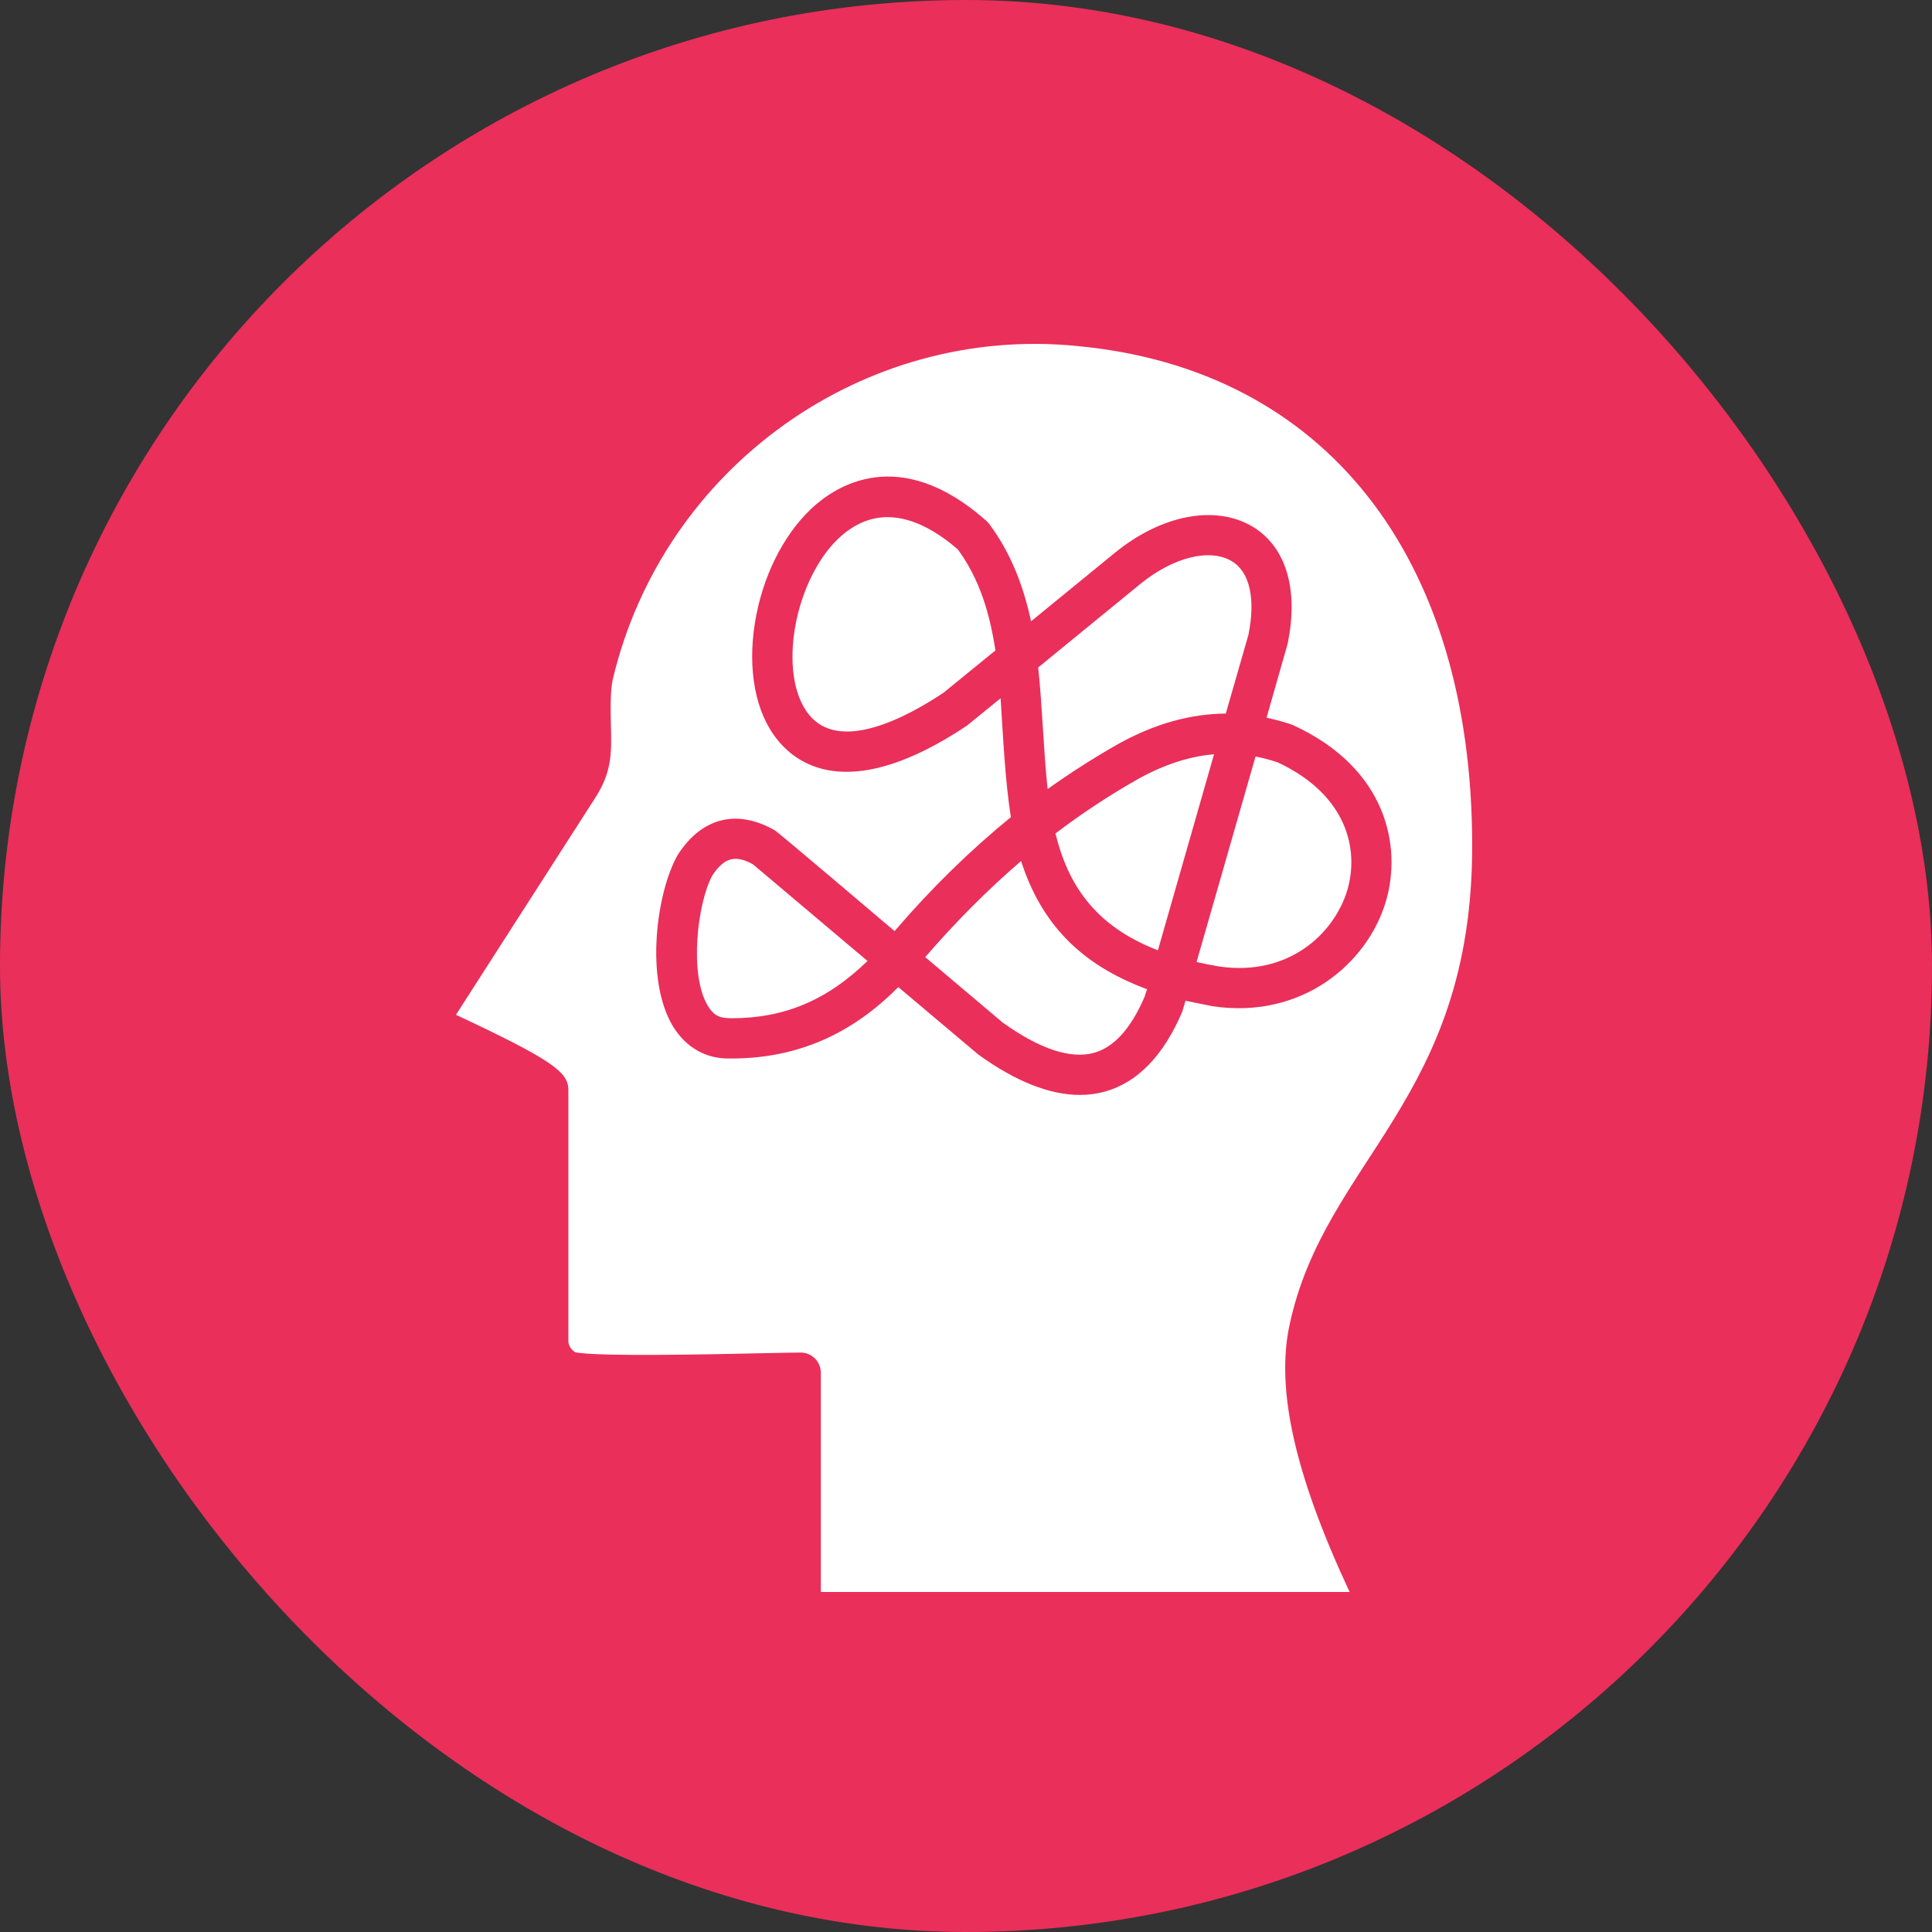
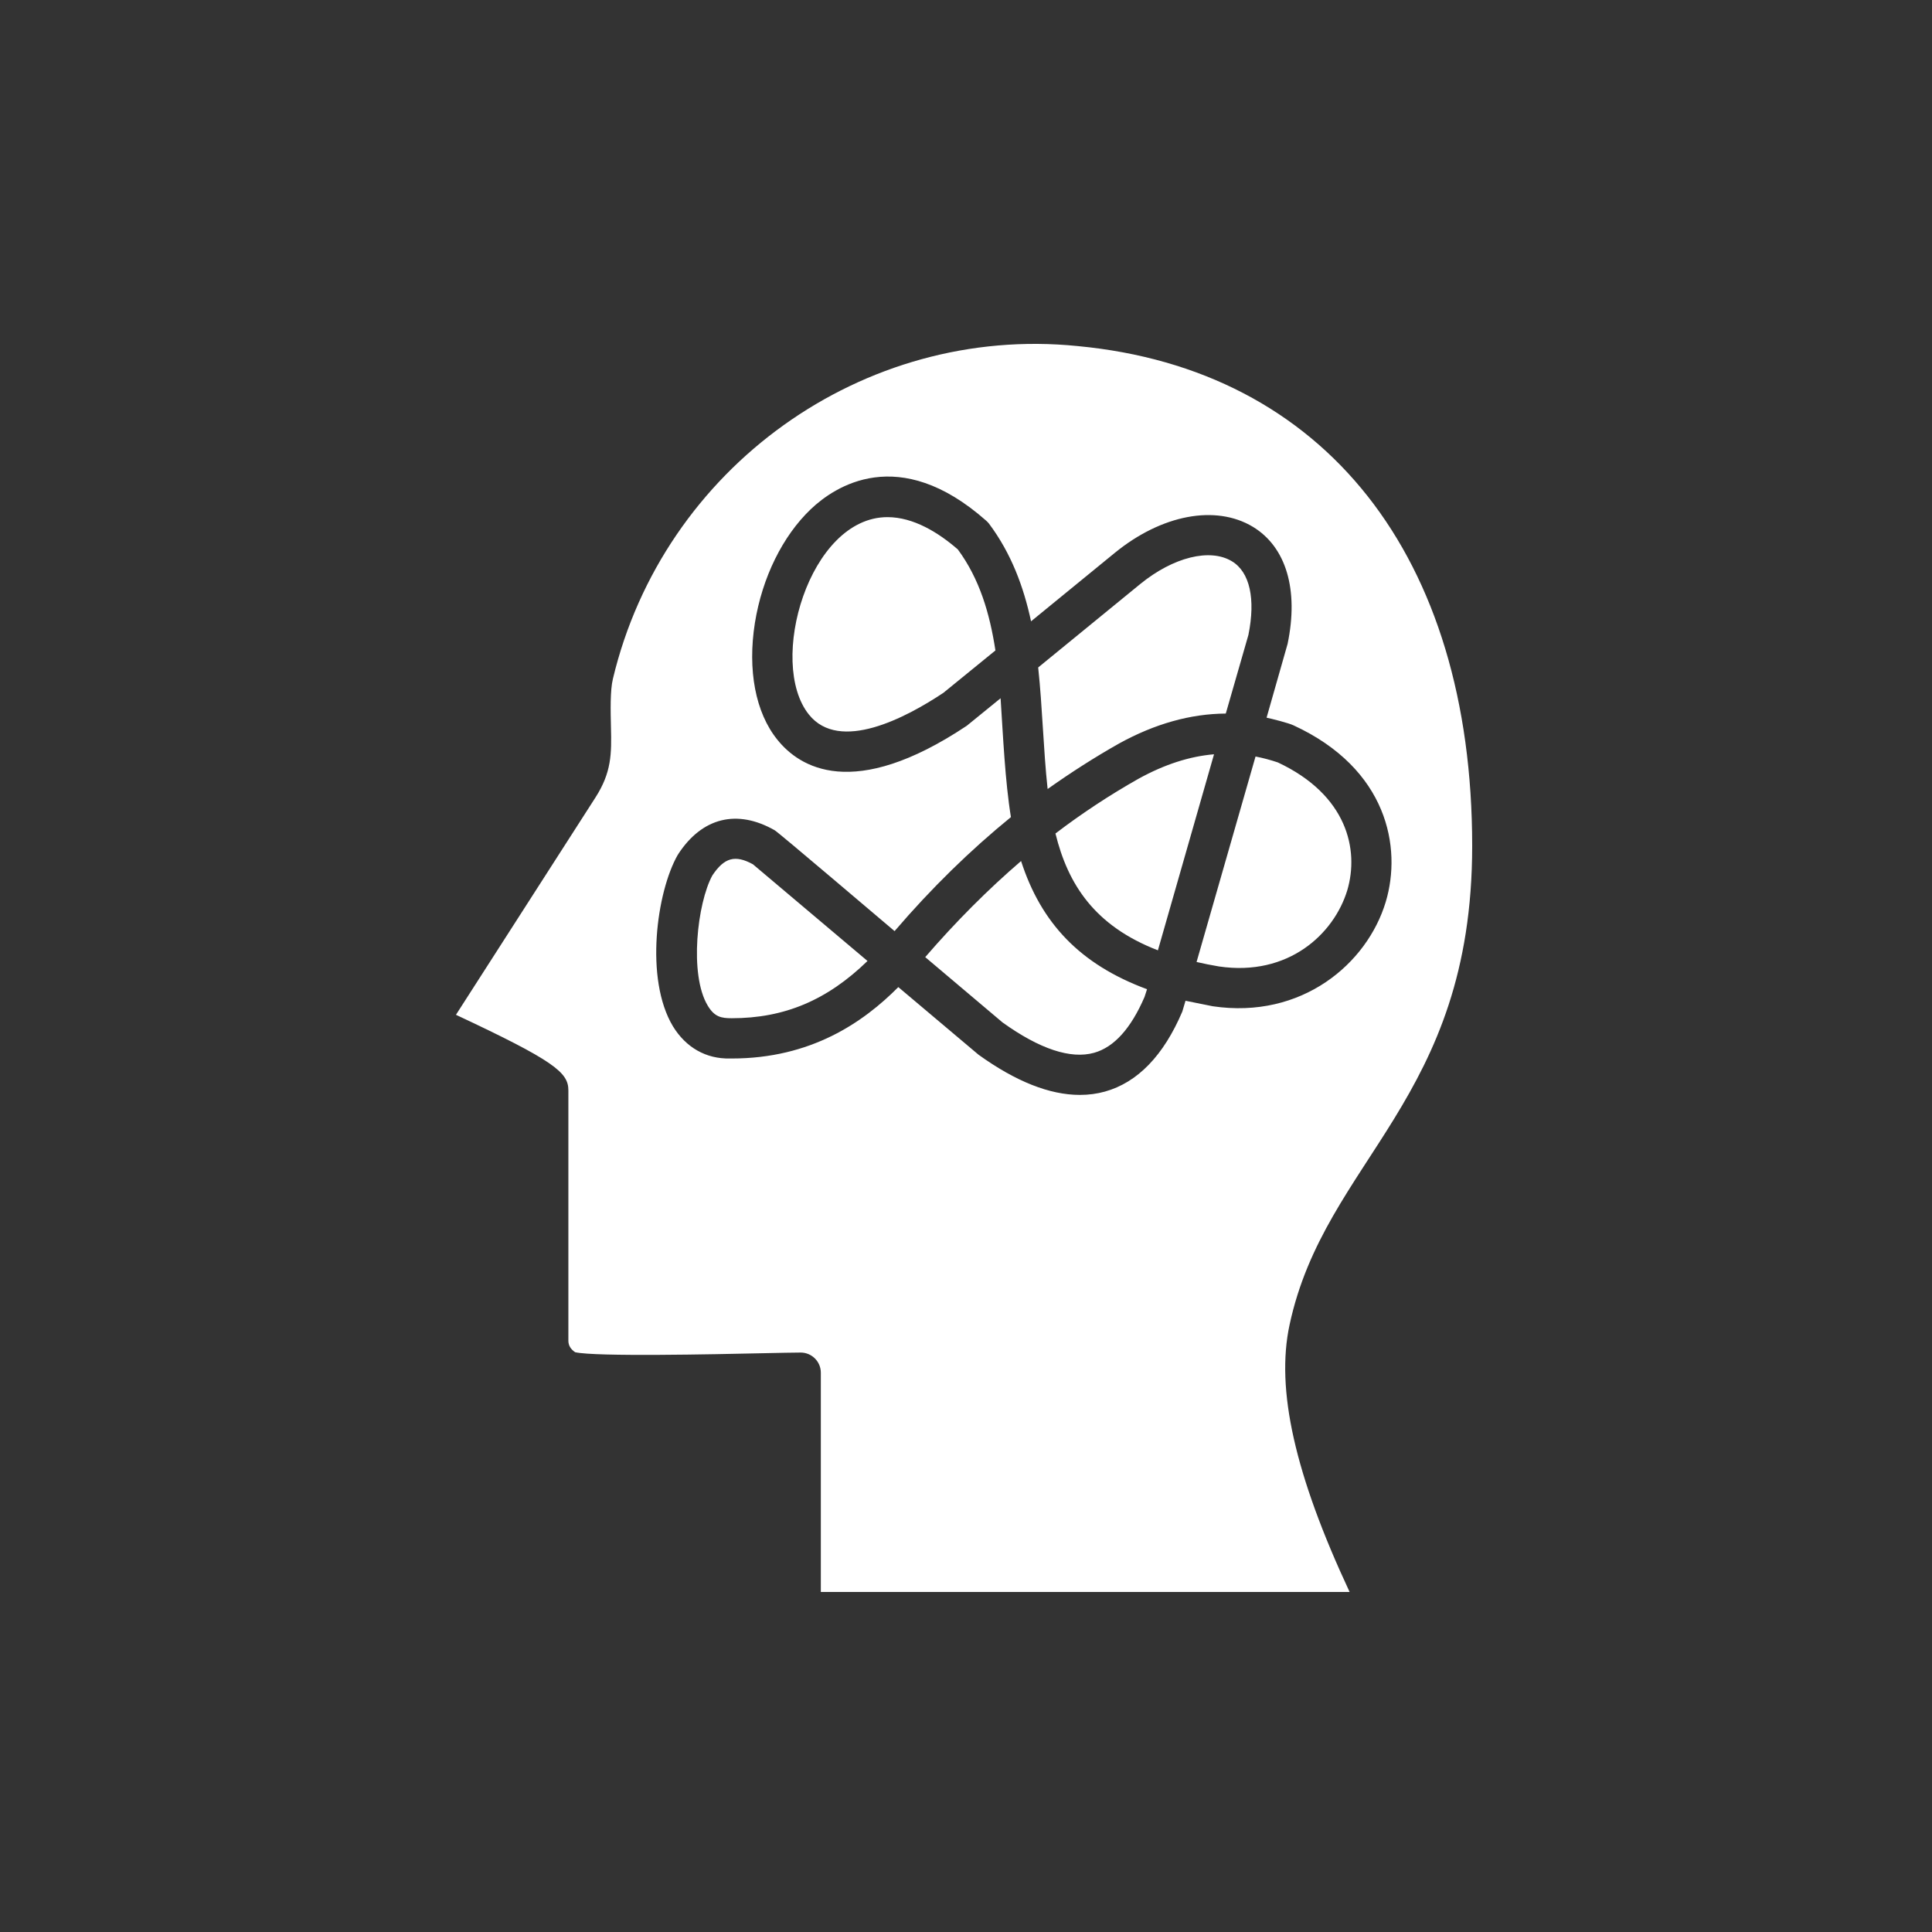
<svg xmlns="http://www.w3.org/2000/svg" width="895" height="895" viewBox="0 0 895 895" fill="none">
  <rect x="0" y="0" width="895" height="895" fill="#333333" stroke="none" />
-   <rect width="895" height="895" rx="447.5" fill="#EA2F5A" />
  <path fill-rule="evenodd" clip-rule="evenodd" d="M443.715 254.522C453.785 268.187 458.489 284.11 461.13 301.317L437.031 320.949C419.699 332.488 388.915 348.781 374.718 331.012C355.405 306.938 374.8 239.563 411.115 239.563C423.165 239.563 434.72 246.701 443.715 254.522ZM485.312 365.511C483.332 347.346 482.92 327.6 480.938 309.205L528.229 270.543C543.498 258.099 560.5 253.862 570.652 259.994C578.987 264.988 581.71 277.424 578.327 294.131L567.846 330.559C551.504 330.666 534.997 335.29 518.408 344.429C507.102 350.817 496.125 357.846 485.312 365.511ZM624.134 412.414C629.664 393.648 624.134 368.271 591.946 353.19C588.48 352.02 585.013 351.105 581.629 350.454L554.31 445.643C557.611 446.41 561.077 447.102 564.709 447.712C596.816 452.426 617.944 432.72 624.134 412.414ZM562.399 349.423C551.01 350.379 539.455 354.137 527.488 360.714C514.2 368.222 501.325 376.67 488.944 386.115C494.721 409.636 507.019 428.888 536.401 440.236L562.399 349.423ZM531.367 458.254L530.211 461.822C523.939 476.393 516.097 485.113 506.854 487.701C496.042 490.733 481.682 486.011 464.432 473.649L428.612 443.386C442.973 426.77 457.746 411.985 473.015 398.874C482.259 427.529 500.252 446.756 531.367 458.254ZM348.802 400.388L401.871 445.173C383.136 463.387 363.328 471.694 338.981 471.694C334.111 471.694 330.975 471.101 327.839 465.834C319.173 451.387 323.053 418.273 329.986 405.564C335.515 397.258 340.549 395.864 348.802 400.388ZM561.821 466.149C603.088 472.255 633.377 446.41 641.961 417.746C649.473 392.617 642.787 356.149 599.291 336.047C596.98 334.927 589.305 333.015 586.746 332.463L596.485 298.252C601.685 273.173 595.825 253.41 580.391 244.039C563.142 233.671 538.134 238.394 516.428 256.113L477.637 287.827C474.171 271.781 468.476 256.385 458.158 242.581C457.746 242.087 457.333 241.617 456.838 241.197C416.231 205.305 386.519 225.488 375.625 235.857C362.585 248.276 353.093 267.505 349.709 288.561C346.243 310.385 349.956 330.106 360.108 342.659C370.259 355.343 395.102 371.372 447.841 336.222L463.523 323.464C464.678 340.969 465.587 361.812 468.31 378.526C449.575 393.79 431.582 411.312 414.415 431.338C408.307 426.22 360.851 385.77 358.87 384.617C341.455 374.695 325.279 378.7 314.219 395.628C314.136 395.802 314.055 395.982 313.889 396.156C304.233 413.15 298.537 453.452 311.742 475.44C317.767 485.28 327.094 490.588 338.153 490.349H338.978C375.706 490.349 399.888 473.627 416.146 457.275L453.287 488.585C470.536 500.989 486.218 507.219 500.249 507.219C504.293 507.219 508.173 506.708 511.886 505.67C526.99 501.443 539.04 488.981 547.706 468.608L549.191 463.606L561.821 466.149ZM597.394 613.714C613.817 536.994 681.99 509.795 681.99 391.827C681.99 257.662 613.652 171.118 499.262 160.321C499.262 160.313 499.179 160.313 499.179 160.313C399.89 150.275 307.289 216.562 283.931 314.464C282.61 319.894 282.858 329.274 283.024 336.79C283.354 349.325 283.271 357.848 275.843 369.443L211.22 470.105C256.778 491.451 263.299 496.8 263.299 505.083V621.075C263.299 623.284 264.372 625.03 266.436 626.415C275.927 628.574 331.555 627.363 352.765 626.893C361.101 626.72 367.705 626.573 370.923 626.573C376.04 626.573 380.249 630.734 380.249 635.894V737.48H625.208C599.786 683.066 590.956 643.589 597.394 613.714Z" fill="white" />
</svg>